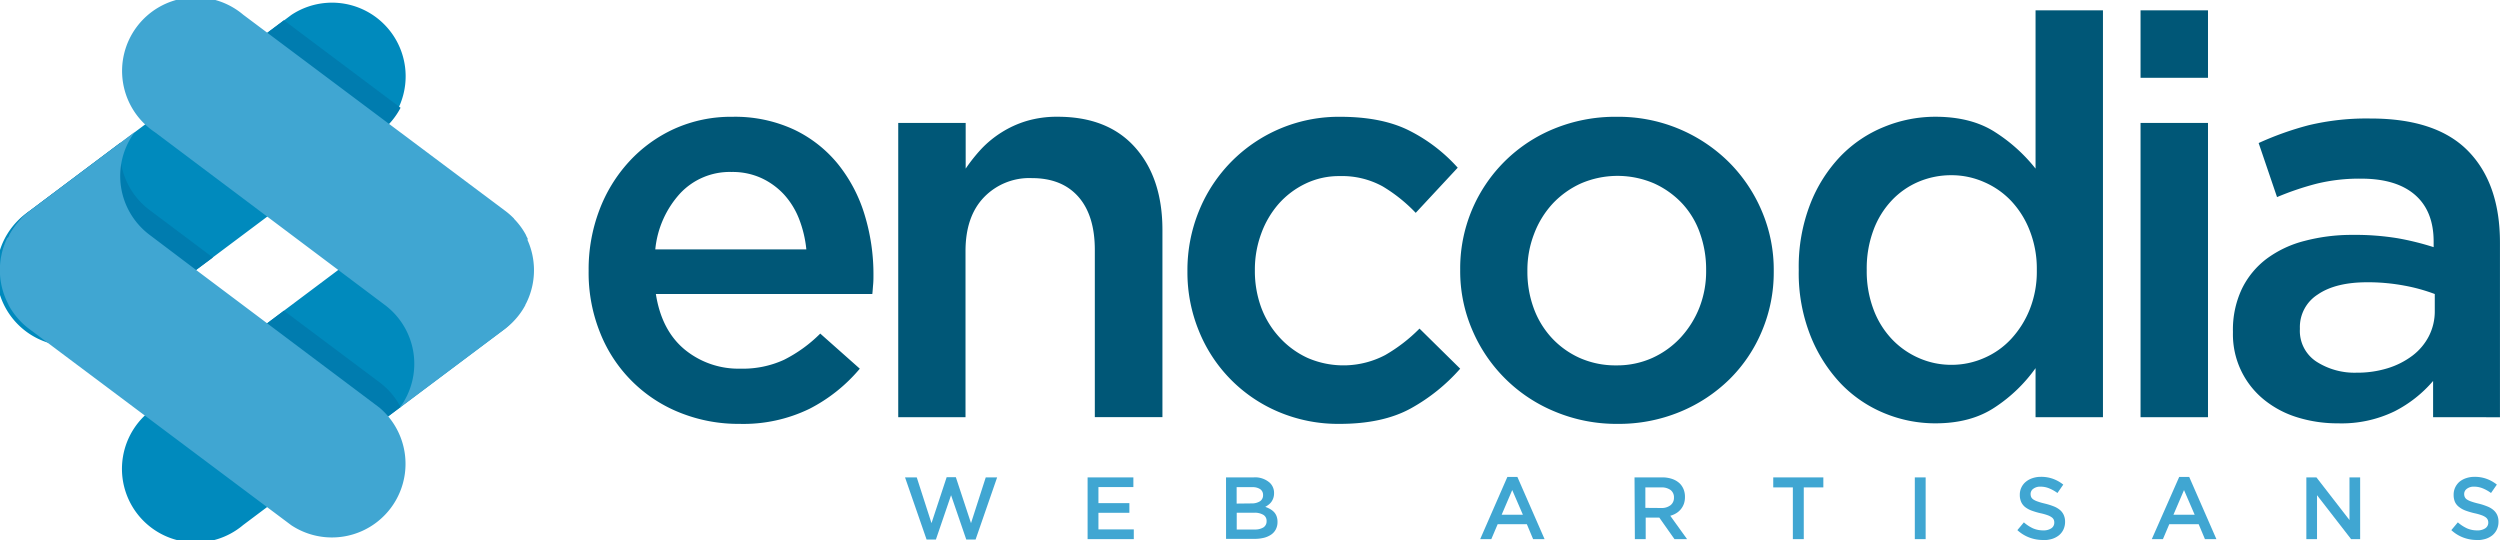
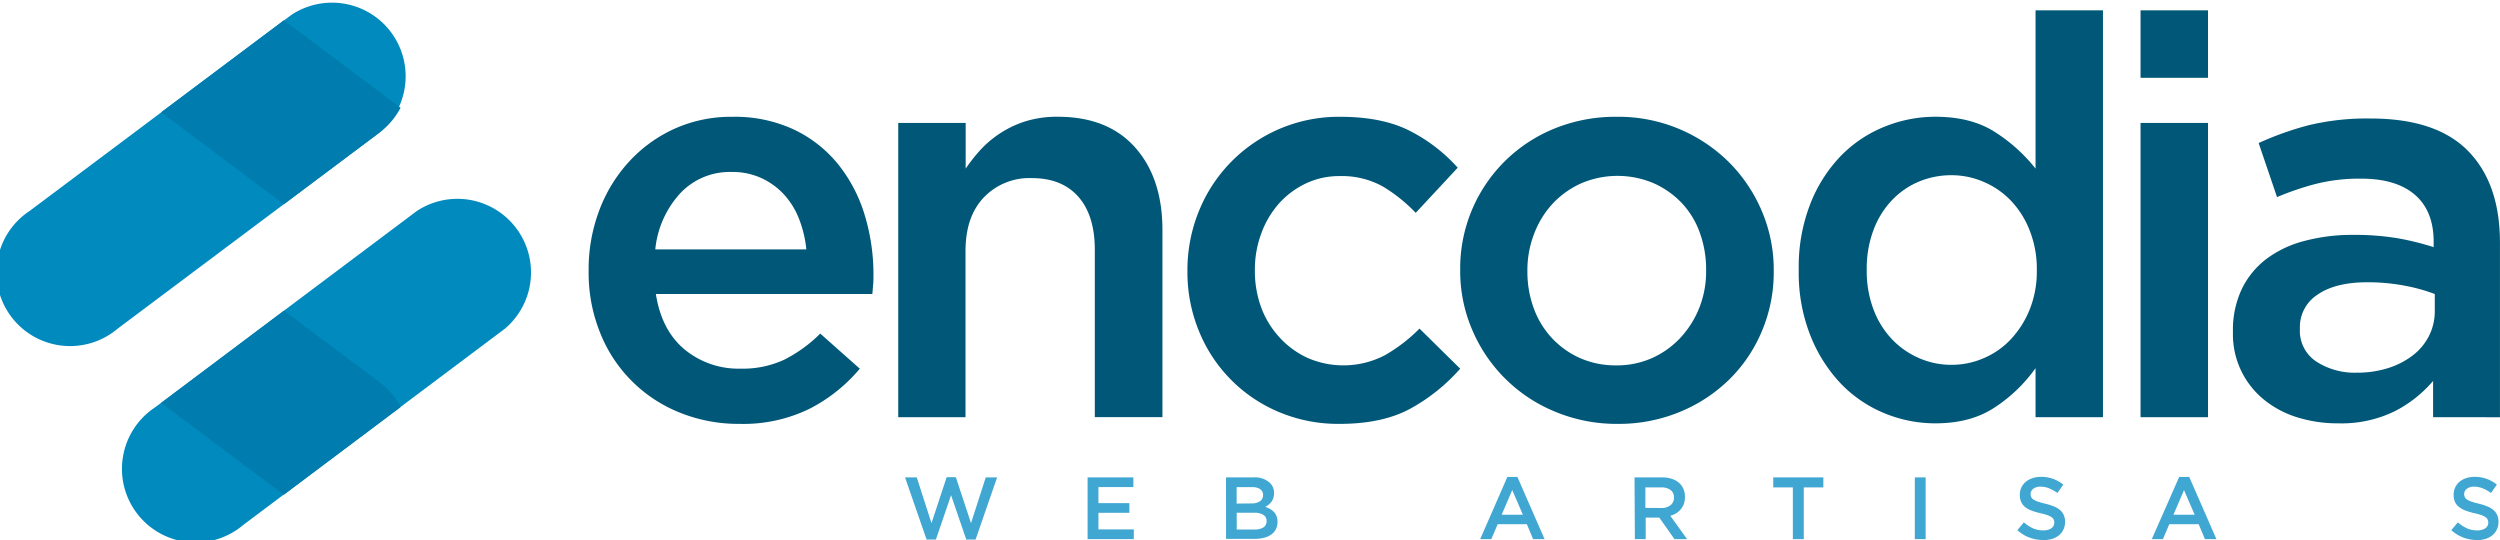
<svg xmlns="http://www.w3.org/2000/svg" id="Livello_1" data-name="Livello 1" viewBox="0 0 595.28 128.58">
  <defs>
    <style>.cls-1{fill:#40a6d2;}.cls-2{fill:#008abd;}.cls-3{fill:#007caf;}.cls-4{fill:#005777;}</style>
  </defs>
  <polygon class="cls-1" points="215.5 113.67 218.29 113.67 221.8 124.57 225.41 113.63 227.6 113.63 231.21 124.57 234.72 113.67 237.43 113.67 232.3 128.47 230.08 128.47 226.46 117.91 222.85 128.47 220.63 128.47 215.5 113.67" />
  <polygon class="cls-1" points="258.97 113.67 269.87 113.67 269.87 115.98 261.55 115.98 261.55 119.8 268.92 119.8 268.92 122.11 261.55 122.11 261.55 126.06 269.97 126.06 269.97 128.37 258.97 128.37 258.97 113.67" />
  <path class="cls-1" d="M296.24,117.74h6.6a5.25,5.25,0,0,1,3.84,1.3,3.31,3.31,0,0,1,1,2.44v0a3.59,3.59,0,0,1-.18,1.19,3.46,3.46,0,0,1-.46.9,3.32,3.32,0,0,1-.67.68,5.85,5.85,0,0,1-.79.51,7.12,7.12,0,0,1,1.18.53,4,4,0,0,1,.93.73,3,3,0,0,1,.6,1,3.83,3.83,0,0,1,.21,1.33v0a3.72,3.72,0,0,1-.39,1.74,3.42,3.42,0,0,1-1.1,1.26,5.29,5.29,0,0,1-1.73.77,9,9,0,0,1-2.22.26h-6.81Zm6.07,6.2a3.64,3.64,0,0,0,2-.5,1.68,1.68,0,0,0,.75-1.5v0a1.63,1.63,0,0,0-.66-1.38,3.24,3.24,0,0,0-1.92-.49h-3.71v3.91Zm.76,6.21a3.79,3.79,0,0,0,2.08-.5,1.7,1.7,0,0,0,.75-1.51v0a1.64,1.64,0,0,0-.74-1.46,4,4,0,0,0-2.28-.52h-4.09v4Z" transform="translate(-4.31 -4.07)" />
  <path class="cls-1" d="M363.23,117.64h2.39l6.47,14.8h-2.73l-1.49-3.55h-6.95l-1.51,3.55h-2.65Zm3.7,9-2.54-5.88-2.52,5.88Z" transform="translate(-4.31 -4.07)" />
  <path class="cls-1" d="M393.51,117.74h6.55a7.18,7.18,0,0,1,2.46.39,4.94,4.94,0,0,1,1.78,1.08,4.22,4.22,0,0,1,.91,1.41,4.75,4.75,0,0,1,.31,1.76v.05a4.83,4.83,0,0,1-.26,1.62,4.32,4.32,0,0,1-1.83,2.23,5.4,5.4,0,0,1-1.41.6l4,5.56h-3l-3.61-5.12h-3.24v5.12h-2.58Zm6.36,7.29a3.42,3.42,0,0,0,2.21-.66,2.21,2.21,0,0,0,.82-1.8v0a2.18,2.18,0,0,0-.8-1.82,3.61,3.61,0,0,0-2.25-.62h-3.76V125Z" transform="translate(-4.31 -4.07)" />
  <polygon class="cls-1" points="426.9 116.06 422.23 116.06 422.23 113.67 434.16 113.67 434.16 116.06 429.5 116.06 429.5 128.37 426.9 128.37 426.9 116.06" />
  <rect class="cls-1" x="455.94" y="113.67" width="2.58" height="14.7" />
  <path class="cls-1" d="M490.8,132.65a9.18,9.18,0,0,1-3.26-.58,8.77,8.77,0,0,1-2.87-1.77l1.55-1.85a8.83,8.83,0,0,0,2.16,1.42,6,6,0,0,0,2.48.49,3.24,3.24,0,0,0,1.9-.5,1.58,1.58,0,0,0,.7-1.35v0a1.71,1.71,0,0,0-.13-.7,1.5,1.5,0,0,0-.51-.58,3.86,3.86,0,0,0-1-.5,13,13,0,0,0-1.67-.46,17.65,17.65,0,0,1-2.09-.62,5.76,5.76,0,0,1-1.54-.84,3.28,3.28,0,0,1-.94-1.21,4.09,4.09,0,0,1-.33-1.72v0a3.94,3.94,0,0,1,1.42-3.08,4.87,4.87,0,0,1,1.59-.87,6.14,6.14,0,0,1,2-.32,8.3,8.3,0,0,1,2.91.48,8.65,8.65,0,0,1,2.43,1.37l-1.39,2a9,9,0,0,0-2-1.12,5.34,5.34,0,0,0-2-.39,2.71,2.71,0,0,0-1.76.51,1.51,1.51,0,0,0-.63,1.23v0a1.91,1.91,0,0,0,.14.74,1.49,1.49,0,0,0,.54.59,4.51,4.51,0,0,0,1.07.49c.45.16,1,.32,1.73.49a15.54,15.54,0,0,1,2.05.65,5.26,5.26,0,0,1,1.48.87,3.36,3.36,0,0,1,.89,1.2,3.87,3.87,0,0,1,.31,1.58v0a4.25,4.25,0,0,1-.39,1.85,4,4,0,0,1-1.08,1.39,5.12,5.12,0,0,1-1.66.86,7.49,7.49,0,0,1-2.12.29" transform="translate(-4.31 -4.07)" />
  <path class="cls-1" d="M523.2,117.64h2.39l6.47,14.8h-2.73l-1.49-3.55h-7l-1.51,3.55h-2.65Zm3.69,9-2.54-5.88-2.52,5.88Z" transform="translate(-4.31 -4.07)" />
-   <polygon class="cls-1" points="549.17 113.67 551.57 113.67 559.44 123.83 559.44 113.67 561.98 113.67 561.98 128.37 559.82 128.37 551.71 117.91 551.71 128.37 549.17 128.37 549.17 113.67" />
  <path class="cls-1" d="M594.11,132.65a9.12,9.12,0,0,1-3.25-.58A8.71,8.71,0,0,1,588,130.3l1.55-1.85a9.06,9.06,0,0,0,2.17,1.42,5.89,5.89,0,0,0,2.47.49,3.24,3.24,0,0,0,1.9-.5,1.59,1.59,0,0,0,.71-1.35v0a1.71,1.71,0,0,0-.14-.7,1.56,1.56,0,0,0-.5-.58,4,4,0,0,0-1-.5,12.58,12.58,0,0,0-1.67-.46,18.24,18.24,0,0,1-2.09-.62,5.54,5.54,0,0,1-1.53-.84,3.2,3.2,0,0,1-1-1.21,4.26,4.26,0,0,1-.32-1.72v0a4,4,0,0,1,.37-1.74,4.14,4.14,0,0,1,1-1.34,5,5,0,0,1,1.59-.87,6.24,6.24,0,0,1,2-.32,8.28,8.28,0,0,1,2.9.48,8.65,8.65,0,0,1,2.43,1.37l-1.39,2a8.91,8.91,0,0,0-2-1.12,5.39,5.39,0,0,0-2-.39,2.73,2.73,0,0,0-1.76.51,1.51,1.51,0,0,0-.63,1.23v0a1.75,1.75,0,0,0,.15.74,1.39,1.39,0,0,0,.53.59,4.71,4.71,0,0,0,1.07.49c.46.16,1,.32,1.74.49a14.91,14.91,0,0,1,2,.65,5.12,5.12,0,0,1,1.48.87,3.39,3.39,0,0,1,.9,1.2,3.87,3.87,0,0,1,.3,1.58v0a4.25,4.25,0,0,1-.39,1.85,4,4,0,0,1-1.08,1.39,4.93,4.93,0,0,1-1.66.86,7.44,7.44,0,0,1-2.12.29" transform="translate(-4.31 -4.07)" />
  <path class="cls-2" d="M41.2,101.09a17.53,17.53,0,1,0,21,28l62.34-46.76a17.53,17.53,0,0,0-21-28Z" transform="translate(-4.31 -4.07)" />
  <path class="cls-3" d="M71.91,121.87,99.7,101a17.42,17.42,0,0,0-5-5.88L71.91,78.05,42.7,100Z" transform="translate(-4.31 -4.07)" />
  <path class="cls-2" d="M94.69,35.62a17.53,17.53,0,0,0-21-28L11.32,54.33a17.53,17.53,0,1,0,21,28Z" transform="translate(-4.31 -4.07)" />
  <path class="cls-3" d="M94.69,35.62a17.46,17.46,0,0,0,5-5.89L71.91,8.89,42.7,30.79,71.91,52.7Z" transform="translate(-4.31 -4.07)" />
-   <path class="cls-3" d="M33.05,38,11.32,54.33A17.48,17.48,0,0,0,4.56,65.39a17.22,17.22,0,0,0,1.32,4.26l.06.13L6,70l.11.23.06.13.15.28,0,.07a17.5,17.5,0,0,0,2.78,3.83l.09.1,0,0,0,0a17.19,17.19,0,0,0,2.31,2l12.13,9.1a17.41,17.41,0,0,0,8.56-3.4L55,65.38l-4-3-11.1-8.32a17.53,17.53,0,0,1-6.89-16" transform="translate(-4.31 -4.07)" />
-   <path class="cls-1" d="M73.66,129.13a17.53,17.53,0,0,0,21-28L51,68.35,39.94,60a17.52,17.52,0,0,1-3.5-24.53h0L11.66,54.08a17.19,17.19,0,0,0-2.31,2l0,.05,0,0-.09.1a17.68,17.68,0,0,0-2.78,3.82l0,.07-.15.29-.06.13L6,60.77l-.09.2-.06.13a17.55,17.55,0,0,0,0,14.51l.06.13.09.2.11.22.06.13.15.28,0,.08a17.68,17.68,0,0,0,2.78,3.82l.09.1,0,0,0,0a17.19,17.19,0,0,0,2.31,2Z" transform="translate(-4.31 -4.07)" />
-   <path class="cls-1" d="M62.23,7.58a17.53,17.53,0,1,0-21,28L84.85,68.35l11.09,8.33a17.51,17.51,0,0,1,3.51,24.53h0l24.78-18.58a17.84,17.84,0,0,0,2.31-2l0,0,0,0,.09-.1a17,17,0,0,0,2.78-3.82l0-.08.15-.28.07-.13.11-.22.09-.2.06-.13a17.55,17.55,0,0,0,0-14.51L130,61l-.09-.2-.11-.22-.07-.13-.15-.29,0-.07a17,17,0,0,0-2.78-3.82l-.09-.1,0,0,0-.05a17.84,17.84,0,0,0-2.31-2Z" transform="translate(-4.31 -4.07)" />
  <path class="cls-4" d="M583.66,103.41V94.78A29.92,29.92,0,0,1,574.5,102,28.85,28.85,0,0,1,561,104.87a32.15,32.15,0,0,1-9.55-1.39,23.5,23.5,0,0,1-7.9-4.12A20,20,0,0,1,536,83.24V83a22.69,22.69,0,0,1,2.13-10.15,19.86,19.86,0,0,1,5.9-7.17,25.84,25.84,0,0,1,9-4.24A43.93,43.93,0,0,1,564.41,60a62.56,62.56,0,0,1,10.82.8,66.09,66.09,0,0,1,8.56,2.12V61.61q0-7.3-4.45-11.15t-12.8-3.85a42.64,42.64,0,0,0-10.62,1.2A67.86,67.86,0,0,0,546.5,51l-4.38-12.87a73.56,73.56,0,0,1,11.94-4.25,59.15,59.15,0,0,1,14.73-1.59q15.66,0,23.23,7.76t7.56,21.83v41.54Zm.4-29.33a41.72,41.72,0,0,0-7.24-2,47.12,47.12,0,0,0-8.82-.8q-7.57,0-11.81,2.92a9.18,9.18,0,0,0-4.25,8v.26a8.73,8.73,0,0,0,3.91,7.7,16.76,16.76,0,0,0,9.63,2.65,24.38,24.38,0,0,0,7.36-1.06,19.09,19.09,0,0,0,5.91-3,13.61,13.61,0,0,0,3.91-4.65,13,13,0,0,0,1.4-6ZM514,6.53h16.06V22.59H514Zm0,26.81h16.06v70.07H514Zm-48.87,71.53a31.65,31.65,0,0,1-12.08-2.39,30.39,30.39,0,0,1-10.35-7A35.67,35.67,0,0,1,435.4,84a40.51,40.51,0,0,1-2.79-15.53v-.27a41.21,41.21,0,0,1,2.73-15.52,34.64,34.64,0,0,1,7.23-11.42,30.19,30.19,0,0,1,10.42-7,32.11,32.11,0,0,1,12.14-2.39q8.63,0,14.33,3.72A39,39,0,0,1,489,44.22V6.53h16.05v96.88H489V91.73a36.29,36.29,0,0,1-9.63,9.29Q473.63,104.88,465.13,104.87ZM469,90.94a19.17,19.17,0,0,0,7.69-1.6,19,19,0,0,0,6.51-4.58,22.75,22.75,0,0,0,4.44-7.09,24.25,24.25,0,0,0,1.66-9.16v-.27A24.72,24.72,0,0,0,487.62,59a21.7,21.7,0,0,0-4.44-7.1,19.48,19.48,0,0,0-6.51-4.51,19.17,19.17,0,0,0-7.69-1.6,19.91,19.91,0,0,0-7.77,1.53,18.92,18.92,0,0,0-6.43,4.45,20.78,20.78,0,0,0-4.38,7.1,26.09,26.09,0,0,0-1.6,9.35v.27a25.75,25.75,0,0,0,1.6,9.22,20.87,20.87,0,0,0,4.38,7.1,19.67,19.67,0,0,0,6.43,4.51A19.1,19.1,0,0,0,469,90.94ZM389.5,105a38.08,38.08,0,0,0,14.8-2.85,36.79,36.79,0,0,0,11.81-7.76,35.12,35.12,0,0,0,7.76-11.55,35.9,35.9,0,0,0,2.79-14.07v-.26a35.56,35.56,0,0,0-2.85-14.2A36.58,36.58,0,0,0,416,42.7a37.35,37.35,0,0,0-26.74-10.82,38.38,38.38,0,0,0-14.93,2.85A35.87,35.87,0,0,0,352,68.24v.27a35.32,35.32,0,0,0,2.85,14.07,36.36,36.36,0,0,0,19.71,19.5A38,38,0,0,0,389.5,105Zm-.26-13.93a21,21,0,0,1-8.83-1.79,20.56,20.56,0,0,1-6.7-4.85,21,21,0,0,1-4.25-7.1A25.11,25.11,0,0,1,368,68.77v-.26a23.86,23.86,0,0,1,1.6-8.76A22.1,22.1,0,0,1,374,52.58a21.26,21.26,0,0,1,6.77-4.84,22,22,0,0,1,17.39,0,21.09,21.09,0,0,1,6.7,4.78,20.11,20.11,0,0,1,4.24,7.1,25.38,25.38,0,0,1,1.46,8.62v.27A23.58,23.58,0,0,1,409,77.2a23,23,0,0,1-4.44,7.17,21,21,0,0,1-6.77,4.91A20.41,20.41,0,0,1,389.24,91.07Zm-66,13.93a36.31,36.31,0,0,1-14.47-2.85,35.17,35.17,0,0,1-19-19.31,36.77,36.77,0,0,1-2.72-14.07v-.26a37.31,37.31,0,0,1,2.72-14.14,35.89,35.89,0,0,1,33.64-22.49q10,0,16.53,3.32A39,39,0,0,1,351.41,44l-10,10.75a37.38,37.38,0,0,0-7.89-6.31A20.1,20.1,0,0,0,323.28,46a18.34,18.34,0,0,0-8.1,1.79,20.14,20.14,0,0,0-6.37,4.78,22.29,22.29,0,0,0-4.18,7.1,24.71,24.71,0,0,0-1.52,8.62v.27a25.21,25.21,0,0,0,1.52,8.76A21.66,21.66,0,0,0,309,84.43a20.82,20.82,0,0,0,6.63,4.85,21.38,21.38,0,0,0,18.52-.67,38.35,38.35,0,0,0,8.16-6.3L352,91.86a44,44,0,0,1-11.82,9.49Q333.5,105,323.28,105ZM218.19,33.34h16.06V44.22A39.37,39.37,0,0,1,238,39.51a24.61,24.61,0,0,1,4.78-3.91,24.24,24.24,0,0,1,6-2.73,25.28,25.28,0,0,1,7.37-1q11.94,0,18.44,7.3t6.51,19.64v44.59H265V63.6q0-8.24-3.92-12.68T250,46.48a15,15,0,0,0-11.41,4.58q-4.38,4.57-4.38,12.8v39.55H218.19ZM180.39,105a37.31,37.31,0,0,1-14.13-2.65,33.87,33.87,0,0,1-19-18.91,38.15,38.15,0,0,1-2.79-14.8v-.26A39.72,39.72,0,0,1,147,54.17a35.58,35.58,0,0,1,7.1-11.61,33.31,33.31,0,0,1,10.81-7.83,32.83,32.83,0,0,1,13.8-2.85,33.35,33.35,0,0,1,14.67,3.05,30.17,30.17,0,0,1,10.48,8.23,35.79,35.79,0,0,1,6.31,12,48.47,48.47,0,0,1,2.12,14.4c0,.71,0,1.44-.07,2.19s-.11,1.53-.2,2.32H160.48q1.34,8.63,6.84,13.21a20.16,20.16,0,0,0,13.33,4.57A23.45,23.45,0,0,0,191,89.74a33.29,33.29,0,0,0,8.62-6.24l9.42,8.36a38.6,38.6,0,0,1-12,9.56A36,36,0,0,1,180.39,105Zm15.92-41.54a27.49,27.49,0,0,0-1.72-7.23A18.79,18.79,0,0,0,191,50.39a17.13,17.13,0,0,0-5.38-3.91,16.44,16.44,0,0,0-7.1-1.46,16.16,16.16,0,0,0-12.27,5.11,23.07,23.07,0,0,0-5.91,13.33Z" transform="translate(-4.31 -4.07)" />
</svg>